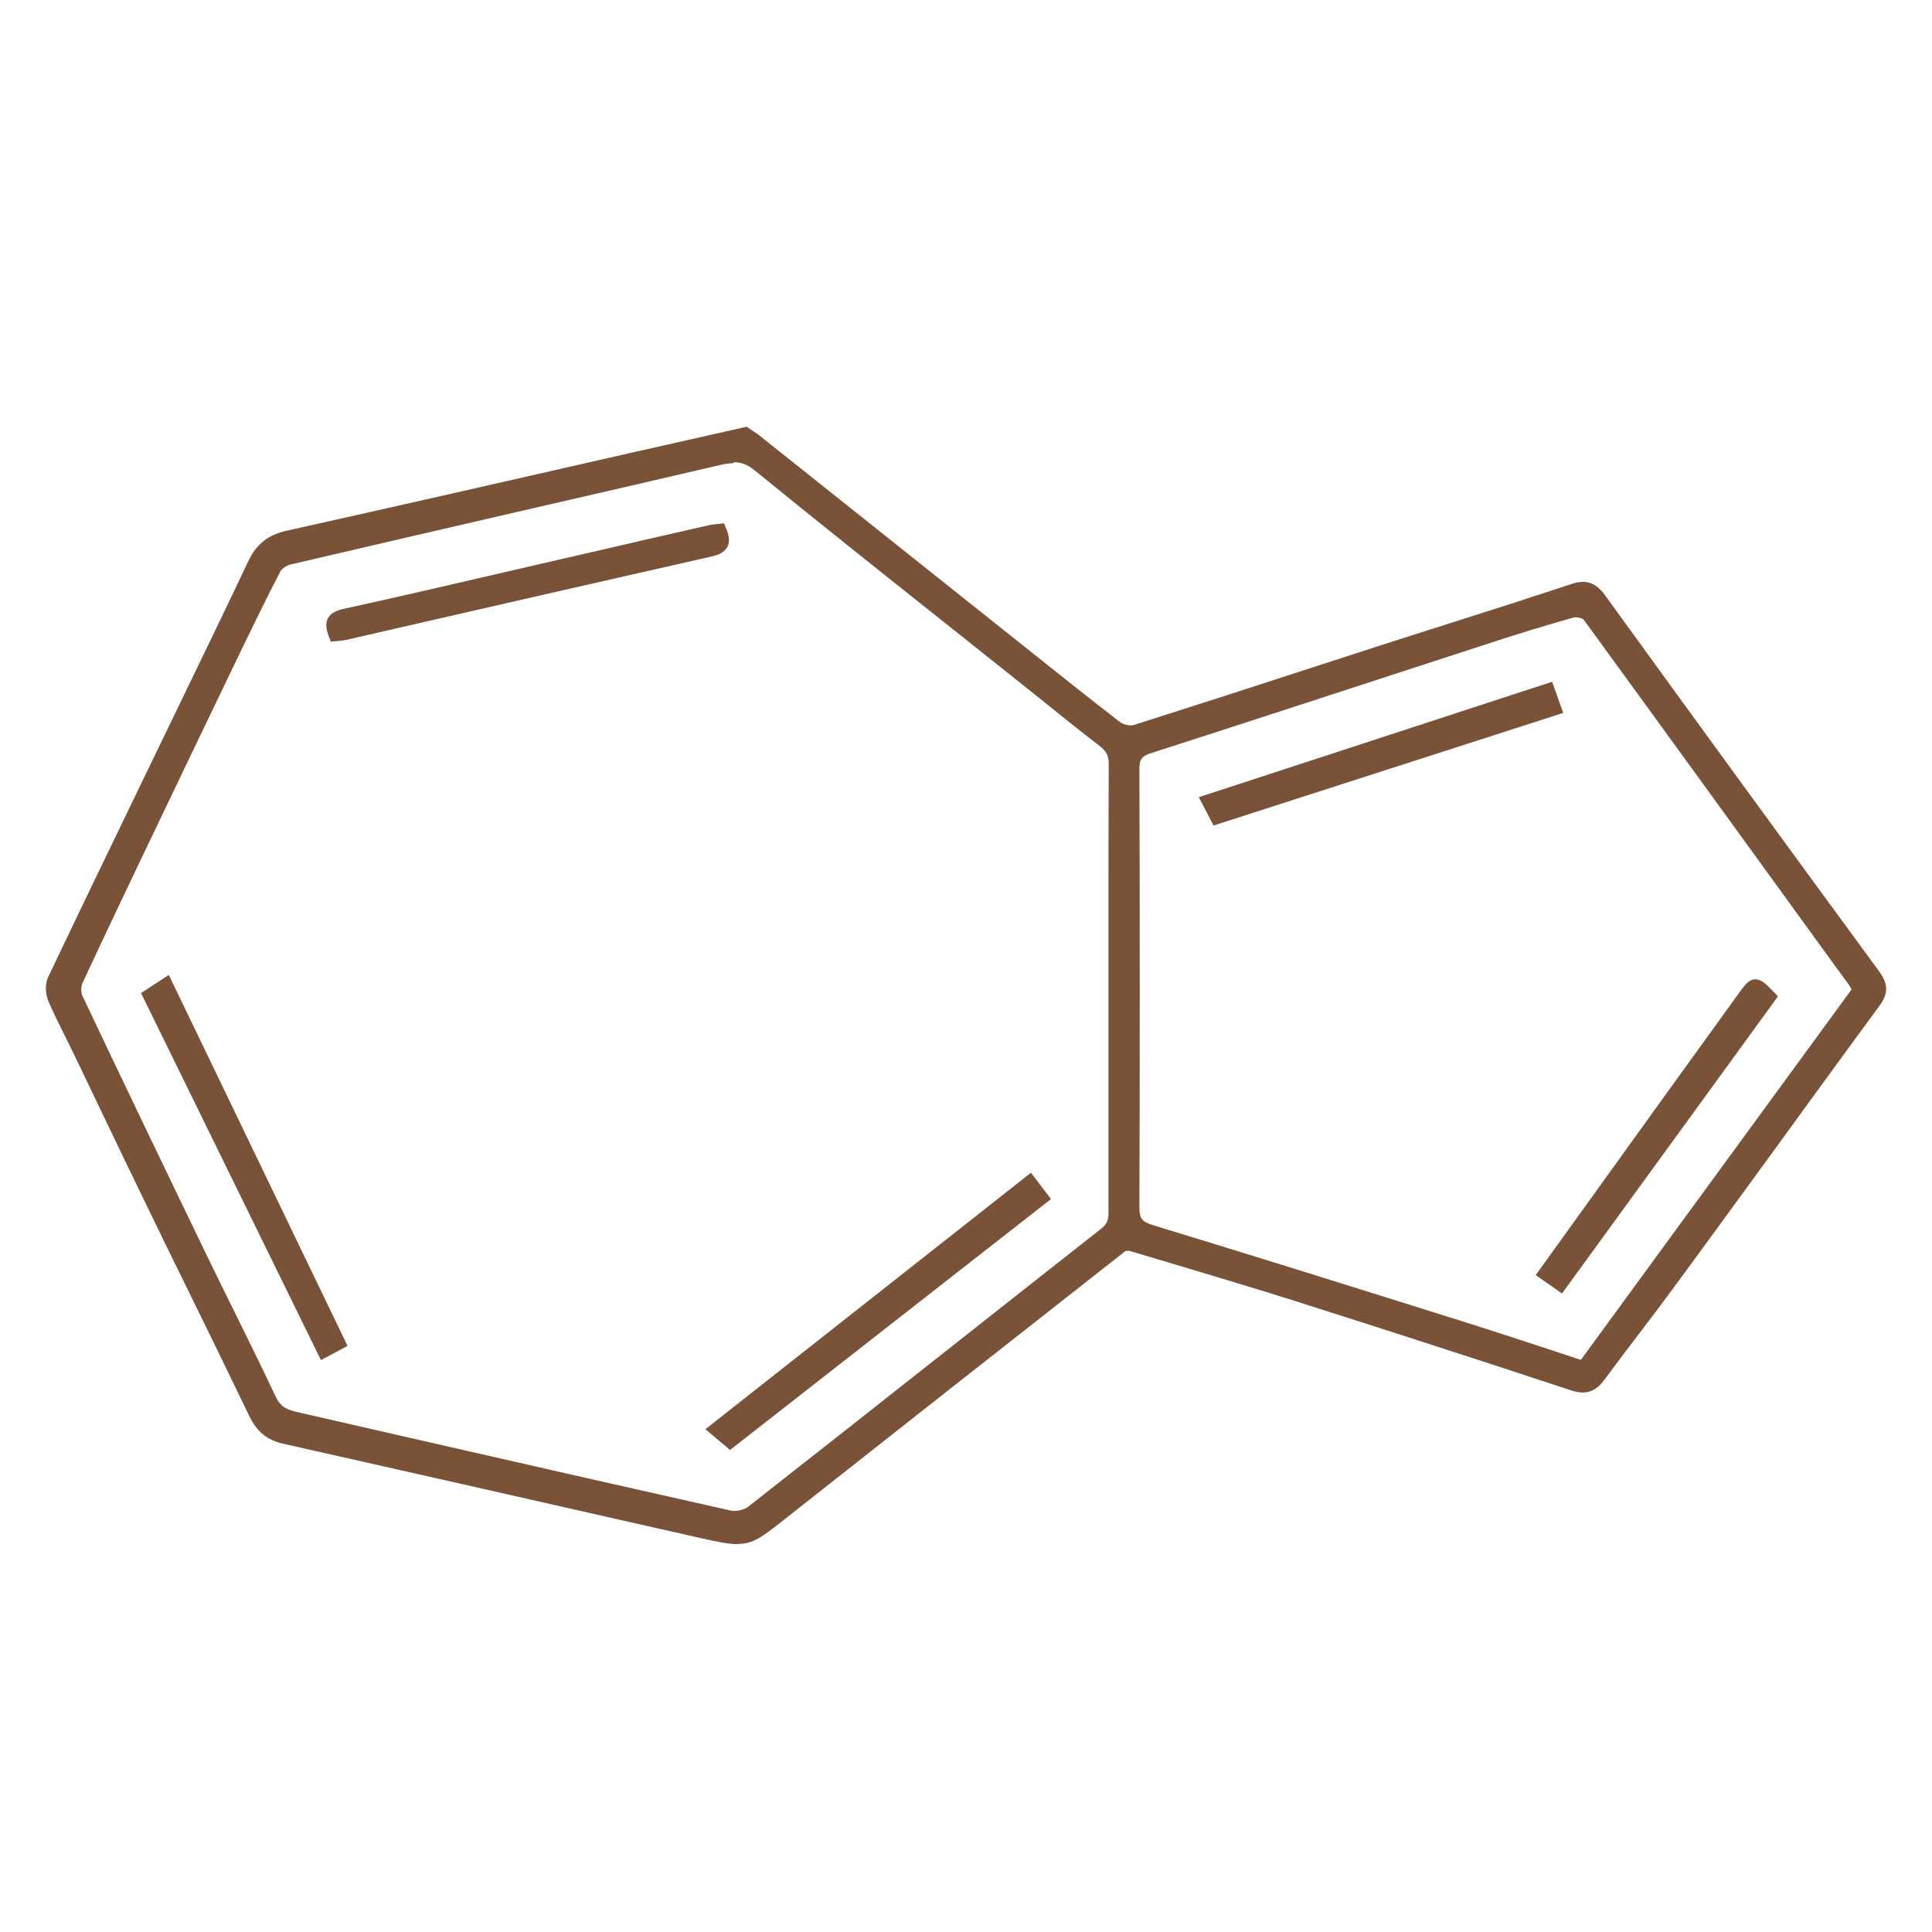
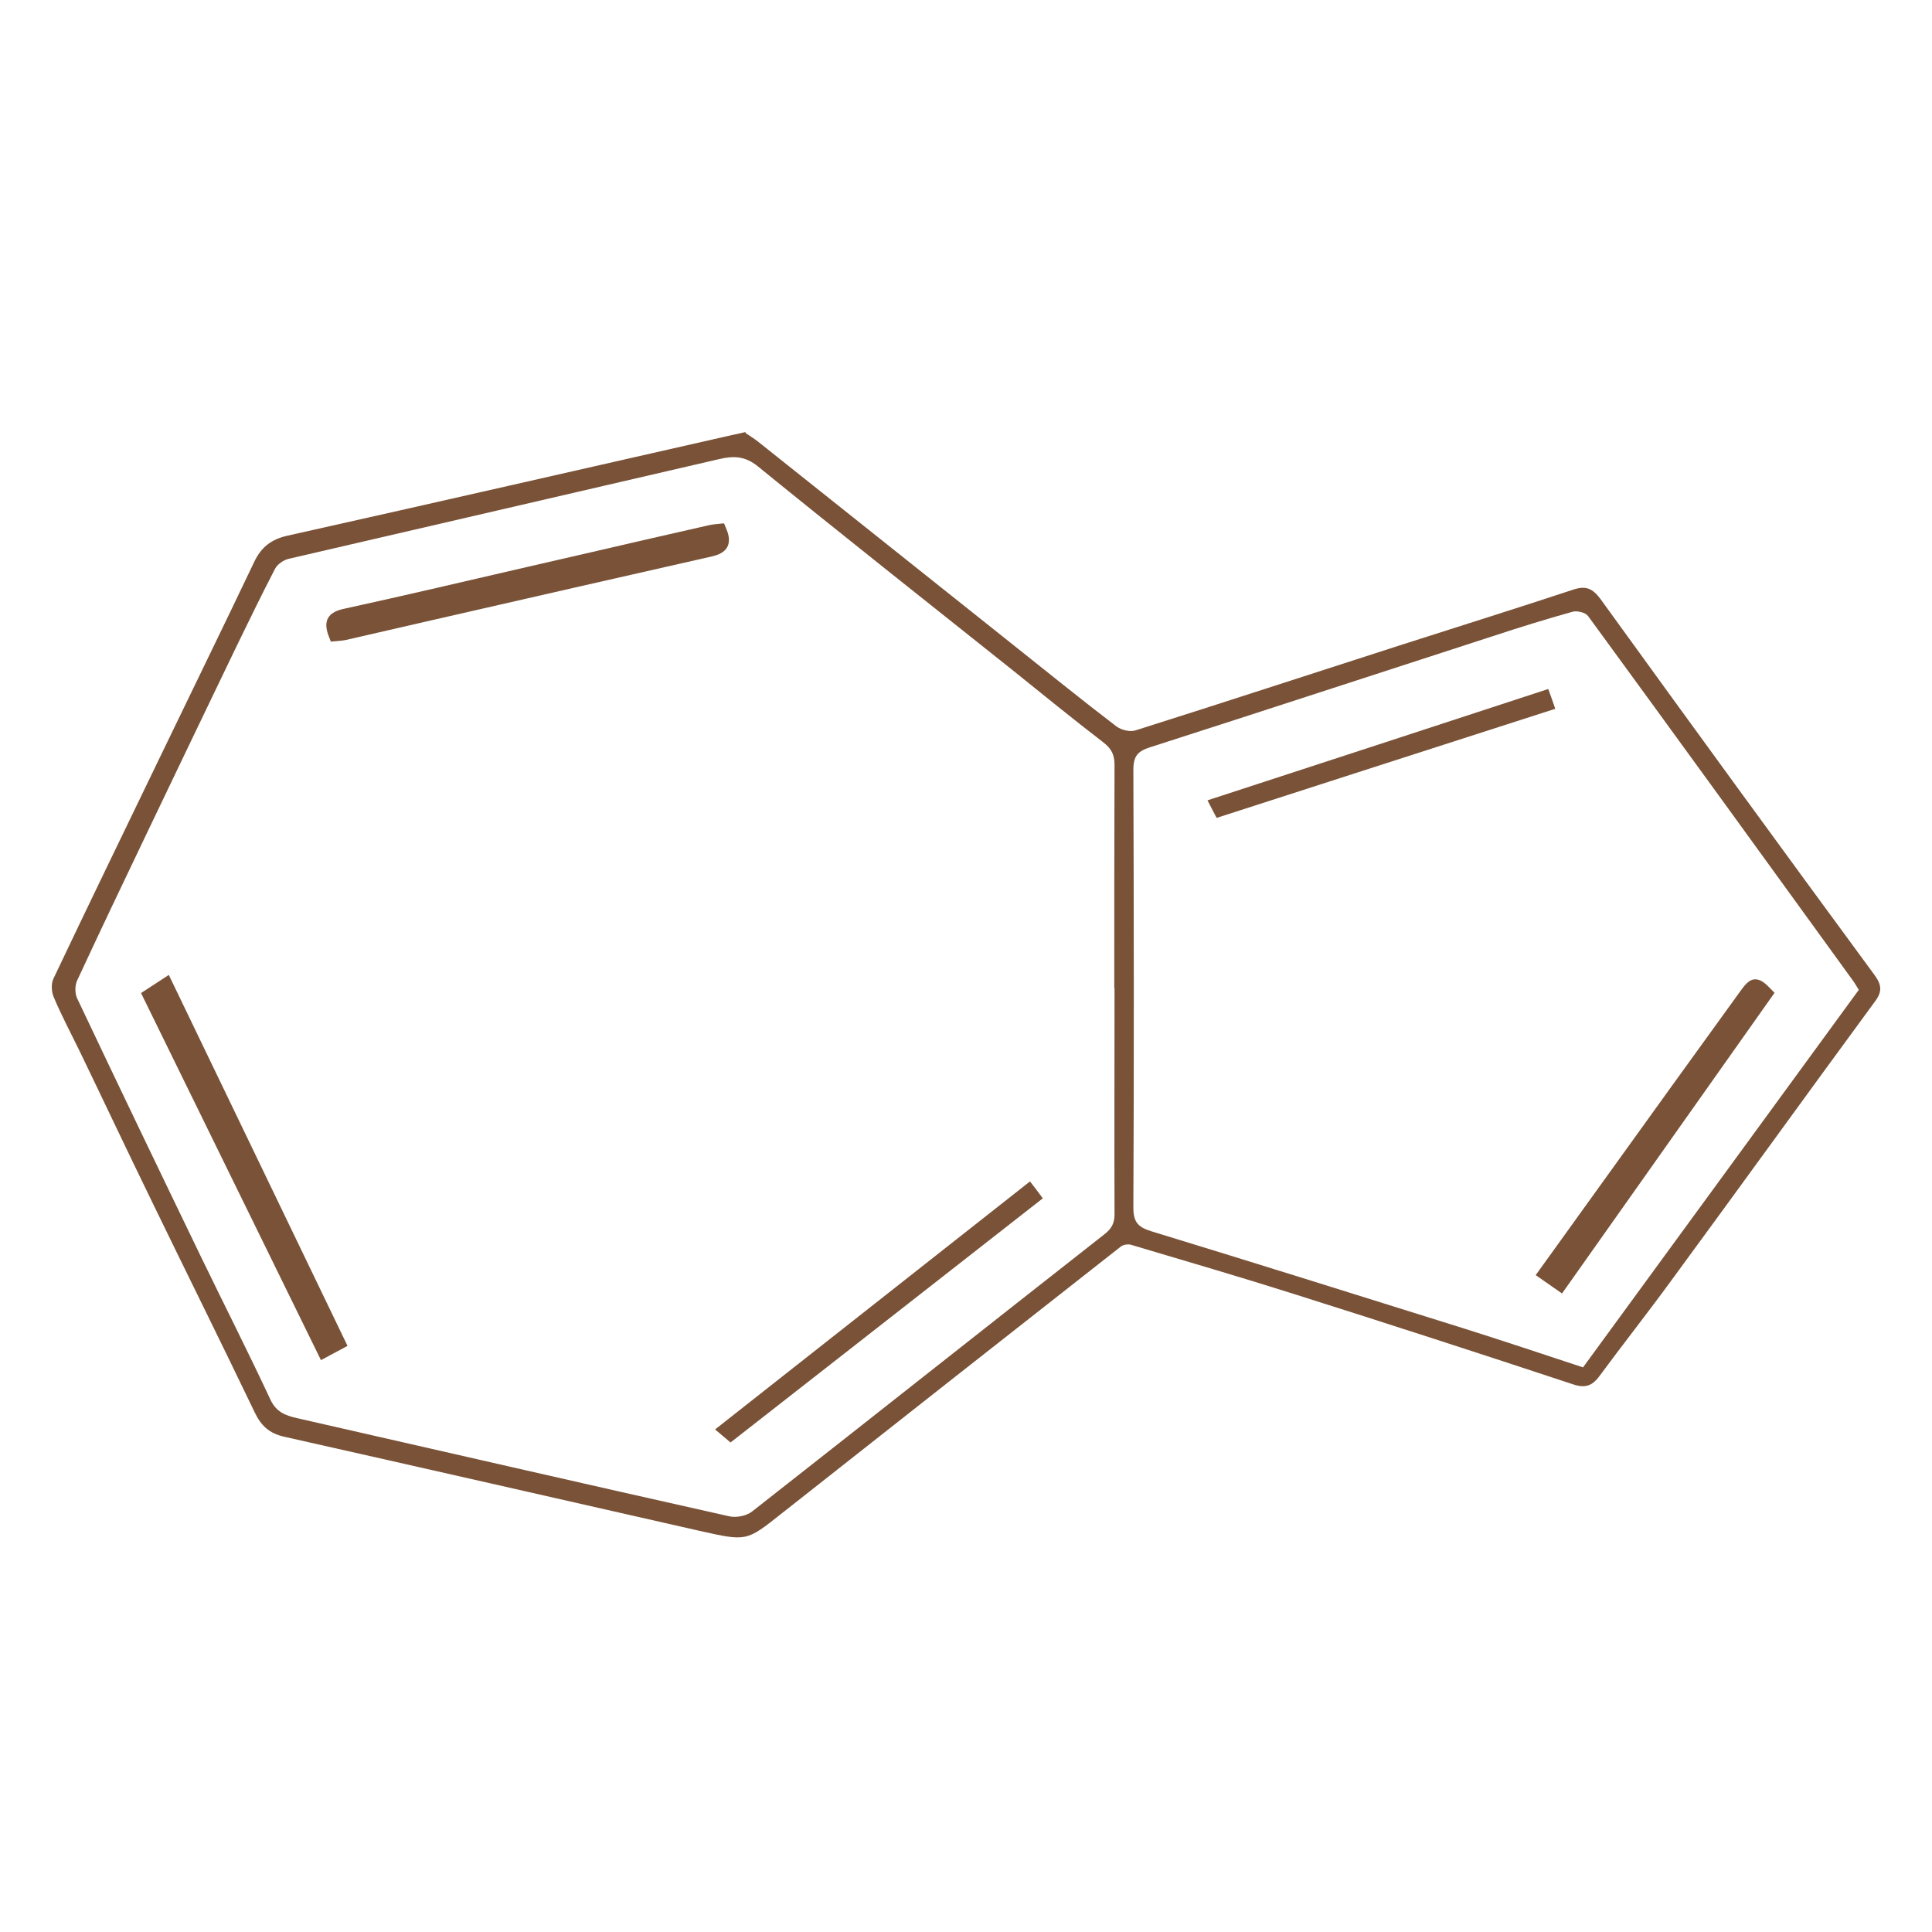
<svg xmlns="http://www.w3.org/2000/svg" viewBox="0 0 80 80" height="80" width="80" data-sanitized-data-name="Layer 1" data-name="Layer 1" id="Layer_1">
  <defs>
    <style>
      .cls-1 {
        fill: #795237;
        stroke-width: 0px;
      }
    </style>
  </defs>
  <g id="yyWVXy">
    <g>
      <g>
        <path d="M30.87,17.93c.13.09.33.21.51.35,3.49,2.78,6.98,5.56,10.47,8.34,1.46,1.16,2.9,2.33,4.38,3.46.2.15.57.24.8.16,3.64-1.15,7.27-2.34,10.91-3.51,2.4-.77,4.8-1.52,7.19-2.31.53-.18.81-.06,1.14.38,3.76,5.2,7.54,10.39,11.34,15.56.31.42.34.7.02,1.12-2.82,3.84-5.61,7.71-8.43,11.55-.97,1.33-1.99,2.62-2.97,3.95-.3.41-.6.51-1.1.34-3.81-1.26-7.63-2.5-11.46-3.71-2.27-.72-4.56-1.39-6.85-2.07-.12-.03-.3,0-.4.07-4.7,3.69-9.39,7.38-14.08,11.08-1.43,1.13-1.41,1.14-3.37.7-5.73-1.3-11.47-2.61-17.21-3.9-.61-.14-.95-.45-1.22-1.02-1.4-2.92-2.84-5.81-4.25-8.72-1.01-2.07-1.99-4.15-2.99-6.22-.36-.74-.75-1.47-1.07-2.23-.1-.22-.12-.56-.02-.77,1.46-3.08,2.95-6.14,4.43-9.21,1.29-2.68,2.6-5.35,3.88-8.04.29-.62.71-.95,1.39-1.1,6.14-1.37,12.28-2.78,18.42-4.17.15-.03.3-.06.54-.12ZM46.14,40.93c0-3.09,0-6.18.01-9.26,0-.41-.12-.66-.45-.92-1.29-.99-2.55-2.02-3.82-3.04-3.5-2.79-7.02-5.57-10.5-8.4-.53-.43-1.01-.44-1.6-.3-5.94,1.38-11.89,2.75-17.83,4.13-.21.05-.46.22-.56.41-.55,1.06-1.07,2.13-1.59,3.2-1.27,2.64-2.54,5.28-3.8,7.92-.95,1.98-1.89,3.96-2.81,5.94-.09.2-.09.52,0,.72,1.71,3.61,3.44,7.21,5.18,10.81.94,1.94,1.91,3.85,2.82,5.8.24.52.61.67,1.1.78,5.97,1.36,11.94,2.73,17.92,4.07.29.06.7-.02.93-.2,4.87-3.82,9.72-7.66,14.59-11.48.31-.24.43-.48.42-.87-.01-3.11,0-6.22,0-9.33ZM76.97,40.99c-.1-.16-.16-.27-.24-.38-3.65-5.04-7.3-10.08-10.97-15.1-.11-.15-.45-.23-.64-.18-1.11.31-2.21.65-3.3,1.01-4.73,1.53-9.45,3.08-14.19,4.6-.51.16-.7.36-.7.93.02,6.04.03,12.09,0,18.13,0,.59.18.81.73.98,4.32,1.32,8.62,2.67,12.93,4.02,1.65.52,3.29,1.07,4.96,1.62,3.82-5.23,7.61-10.41,11.41-15.62Z" class="cls-1" />
-         <path d="M30.55,63.94c-.39,0-.87-.1-1.62-.27l-2.39-.54c-4.94-1.12-9.88-2.24-14.82-3.35-.66-.15-1.08-.49-1.4-1.15-.86-1.79-1.73-3.57-2.61-5.36-.55-1.12-1.1-2.24-1.64-3.36-.63-1.29-1.25-2.59-1.87-3.88-.37-.78-.75-1.56-1.12-2.34-.12-.25-.25-.5-.37-.75-.24-.48-.49-.98-.71-1.49-.11-.26-.15-.68-.01-.98,1.22-2.57,2.46-5.14,3.7-7.7l1.89-3.91c.91-1.88,1.82-3.76,2.71-5.64.33-.69.81-1.07,1.56-1.24,4.72-1.05,9.44-2.13,14.15-3.2l4.92-1.11.22.15c.12.08.26.17.39.28l11.26,8.97c1.17.93,2.38,1.9,3.59,2.83.14.11.43.17.57.12,2.49-.79,4.97-1.59,7.45-2.4l3.46-1.12c.88-.28,1.76-.56,2.64-.84,1.52-.48,3.04-.97,4.55-1.47.62-.21,1.02-.08,1.42.47,3.7,5.11,7.51,10.34,11.34,15.56.38.52.39.92.02,1.42-1.61,2.19-3.2,4.38-4.8,6.58-1.21,1.66-2.42,3.32-3.63,4.97-.51.69-1.02,1.37-1.54,2.05-.48.63-.96,1.26-1.43,1.9-.37.5-.78.63-1.38.43-4.06-1.34-7.81-2.55-11.46-3.71-1.84-.58-3.72-1.14-5.53-1.68l-1.31-.39s-.14,0-.17.03c-4.7,3.69-9.39,7.38-14.08,11.08l-.06.05c-.89.7-1.26.98-1.89.98ZM30.82,18.2l-.44.09-4.26.97c-4.72,1.07-9.43,2.15-14.15,3.2-.6.13-.96.41-1.22.97-.9,1.89-1.81,3.77-2.72,5.64l-1.89,3.91c-1.24,2.56-2.48,5.13-3.7,7.7-.06.13-.06.39.02.56.21.49.46.99.7,1.46.13.25.25.5.37.76.38.78.75,1.56,1.12,2.34.62,1.29,1.24,2.59,1.86,3.88.54,1.12,1.09,2.24,1.64,3.36.88,1.78,1.75,3.57,2.61,5.36.25.52.54.76,1.05.88,4.94,1.11,9.88,2.23,14.82,3.35l2.39.54q1.81.41,3.09-.61l.06-.05c4.69-3.7,9.38-7.39,14.08-11.08.16-.12.43-.17.62-.12l1.31.39c1.82.54,3.7,1.1,5.54,1.68,3.65,1.16,7.4,2.37,11.46,3.71.4.13.58.07.82-.25.47-.64.95-1.27,1.43-1.9.52-.68,1.03-1.36,1.54-2.05,1.21-1.66,2.42-3.31,3.63-4.97,1.6-2.2,3.2-4.39,4.8-6.58.24-.32.23-.48-.02-.83-3.83-5.22-7.64-10.46-11.34-15.57-.27-.37-.44-.43-.85-.29-1.52.5-3.04.99-4.56,1.47-.88.28-1.76.56-2.64.84l-3.46,1.12c-2.48.8-4.97,1.61-7.45,2.4-.3.09-.75,0-1.03-.2-1.21-.93-2.42-1.9-3.6-2.83l-11.26-8.97c-.12-.09-.25-.18-.36-.25l-.05-.03ZM30.41,63.08c-.09,0-.18,0-.26-.03-4.37-.98-8.74-1.98-13.1-2.97l-4.81-1.1c-.45-.1-.96-.27-1.27-.92-.56-1.19-1.15-2.39-1.72-3.55-.37-.75-.74-1.49-1.1-2.24-1.74-3.6-3.47-7.2-5.18-10.81-.13-.27-.13-.67-.01-.93.88-1.91,1.79-3.8,2.69-5.7l.12-.25c1.26-2.64,2.53-5.29,3.8-7.93.48-.99,1.02-2.12,1.59-3.21.14-.28.47-.48.73-.54,3.51-.82,7.01-1.63,10.52-2.44,2.44-.56,4.87-1.13,7.31-1.69.56-.13,1.17-.18,1.82.35,2.59,2.1,5.24,4.21,7.81,6.25l3.79,3.02c.9.72,1.8,1.45,2.72,2.15.39.3.55.62.55,1.12-.01,2.36-.01,4.71-.01,7.07v4.78c0,2.25,0,4.49,0,6.74,0,.46-.15.78-.52,1.06-2.03,1.59-4.05,3.19-6.08,4.79-2.83,2.24-5.67,4.47-8.51,6.7-.22.17-.57.28-.88.28ZM30.37,19.18c-.17,0-.34.03-.53.07-2.44.57-4.87,1.13-7.31,1.69-3.51.81-7.02,1.62-10.52,2.44-.15.04-.34.17-.4.28-.57,1.09-1.11,2.21-1.59,3.2-1.27,2.64-2.54,5.28-3.8,7.92l-.12.25c-.9,1.89-1.81,3.79-2.69,5.69-.06.13-.06.37,0,.51,1.71,3.61,3.44,7.21,5.18,10.81.36.75.73,1.49,1.1,2.24.57,1.16,1.17,2.37,1.73,3.56.19.41.46.54.93.64l4.81,1.1c4.37,1,8.73,1.99,13.1,2.97.22.05.55-.03.72-.16,2.84-2.23,5.68-4.46,8.51-6.7,2.02-1.6,4.05-3.19,6.08-4.79.25-.19.33-.36.33-.67,0-2.25,0-4.49,0-6.74v-4.78c0-2.36,0-4.72.01-7.08,0-.33-.09-.51-.35-.72-.92-.71-1.82-1.43-2.72-2.16l-3.79-3.02c-2.57-2.04-5.22-4.15-7.81-6.26-.29-.24-.56-.33-.85-.33ZM65.65,56.9l-1.77-.58c-1.13-.37-2.24-.74-3.36-1.09-4.8-1.51-8.83-2.77-12.93-4.02-.67-.2-.91-.54-.91-1.22.02-5.96.02-12.05,0-18.13,0-.74.33-.99.87-1.17,3.15-1.01,6.29-2.03,9.43-3.05l4.76-1.55c.9-.29,2.09-.67,3.31-1.01.27-.08.73.03.91.27,3.48,4.76,6.94,9.54,10.39,14.31l.57.79c.05.07.1.15.16.25l.17.29-.1.14-11.52,15.77ZM65.25,25.56s-.04,0-.06,0c-1.21.34-2.4.71-3.29,1l-4.76,1.55c-3.14,1.02-6.28,2.05-9.43,3.06-.44.14-.53.26-.53.69.02,6.07.02,12.17,0,18.13,0,.46.1.6.56.74,4.1,1.25,8.13,2.51,12.93,4.02,1.12.35,2.24.72,3.37,1.09l1.42.47,11.21-15.34h0c-.05-.09-.09-.16-.13-.22l-.58-.79c-3.46-4.77-6.92-9.55-10.39-14.31-.04-.04-.2-.09-.31-.09Z" class="cls-1" />
      </g>
      <g>
        <path d="M42.65,48.92c.19.25.35.45.53.7-4.31,3.37-8.6,6.73-12.93,10.11-.17-.14-.34-.29-.64-.54,4.37-3.44,8.69-6.84,13.04-10.27Z" class="cls-1" />
-         <path d="M30.24,60.05l-1.03-.87,13.48-10.62.83,1.09-13.29,10.39ZM30,59.19l.25.21,12.58-9.83-.23-.3-12.6,9.92Z" class="cls-1" />
      </g>
      <g>
        <path d="M14.06,55.62c-.21.11-.4.21-.66.36-2.42-4.94-4.83-9.85-7.24-14.77.24-.16.44-.29.72-.48,2.39,4.95,4.76,9.88,7.17,14.88Z" class="cls-1" />
        <path d="M13.29,56.32l-7.45-15.2,1.15-.75,7.4,15.36-1.1.59ZM6.48,41.3l7.03,14.33.22-.12-6.95-14.41-.3.2Z" class="cls-1" />
      </g>
      <g>
        <path d="M13.86,26.3c-.2-.52-.12-.73.43-.85,3.43-.76,6.85-1.56,10.28-2.35,1.63-.37,3.25-.75,4.88-1.12.12-.03.25-.03.38-.04.2.46.18.72-.39.85-5.06,1.14-10.11,2.31-15.16,3.46-.12.03-.25.03-.42.05Z" class="cls-1" />
        <path d="M13.7,26.57l-.07-.18c-.1-.25-.18-.55-.05-.79s.42-.34.66-.39c2.56-.56,5.15-1.17,7.66-1.75l2.61-.6c1.63-.38,3.25-.75,4.88-1.12.1-.02.19-.03.29-.04l.3-.03.07.17c.11.25.2.54.07.8-.13.26-.43.35-.64.4-3.63.82-7.26,1.65-10.89,2.48l-4.27.98c-.09.02-.19.03-.3.04l-.34.03ZM29.67,22.21c-.05,0-.11,0-.16.02-1.63.37-3.25.75-4.88,1.12l-2.61.6c-2.51.58-5.11,1.18-7.67,1.75-.26.06-.31.12-.32.14,0,.02-.02.07.01.2.07,0,.13-.01.19-.02l4.27-.98c3.63-.83,7.26-1.67,10.89-2.48.24-.05.29-.12.3-.14.01-.02.02-.08-.02-.21Z" class="cls-1" />
      </g>
      <g>
        <path d="M64.62,53.21c-.23-.16-.44-.31-.68-.47,1.26-1.76,2.5-3.48,3.74-5.2,1.51-2.09,3.02-4.17,4.52-6.27.46-.64.48-.64,1.1,0-2.88,3.96-5.76,7.93-8.68,11.94Z" class="cls-1" />
-         <path d="M64.68,53.56l-1.09-.76,5.65-7.85c.92-1.27,1.84-2.55,2.76-3.82.25-.35.41-.56.66-.58.29,0,.46.19.82.56l.14.15-8.94,12.3ZM64.29,52.68l.27.19,8.41-11.57c-.12-.13-.25-.24-.3-.26-.02.02-.16.22-.27.38-.92,1.28-1.84,2.55-2.76,3.83l-5.35,7.43Z" class="cls-1" />
+         <path d="M64.68,53.56l-1.09-.76,5.65-7.85c.92-1.27,1.84-2.55,2.76-3.82.25-.35.41-.56.66-.58.29,0,.46.19.82.56ZM64.29,52.68l.27.19,8.41-11.57c-.12-.13-.25-.24-.3-.26-.02.02-.16.22-.27.38-.92,1.28-1.84,2.55-2.76,3.83l-5.35,7.43Z" class="cls-1" />
      </g>
      <g>
        <path d="M50.38,33.87c-.12-.23-.22-.41-.38-.73,4.72-1.54,9.38-3.06,14.11-4.61.1.27.18.5.29.82-4.7,1.51-9.35,3.01-14.03,4.52Z" class="cls-1" />
-         <path d="M50.25,34.18l-.61-1.17,14.63-4.78.46,1.29-14.47,4.66ZM50.36,33.29l.14.28,13.58-4.38-.12-.34-13.6,4.44Z" class="cls-1" />
      </g>
    </g>
  </g>
</svg>